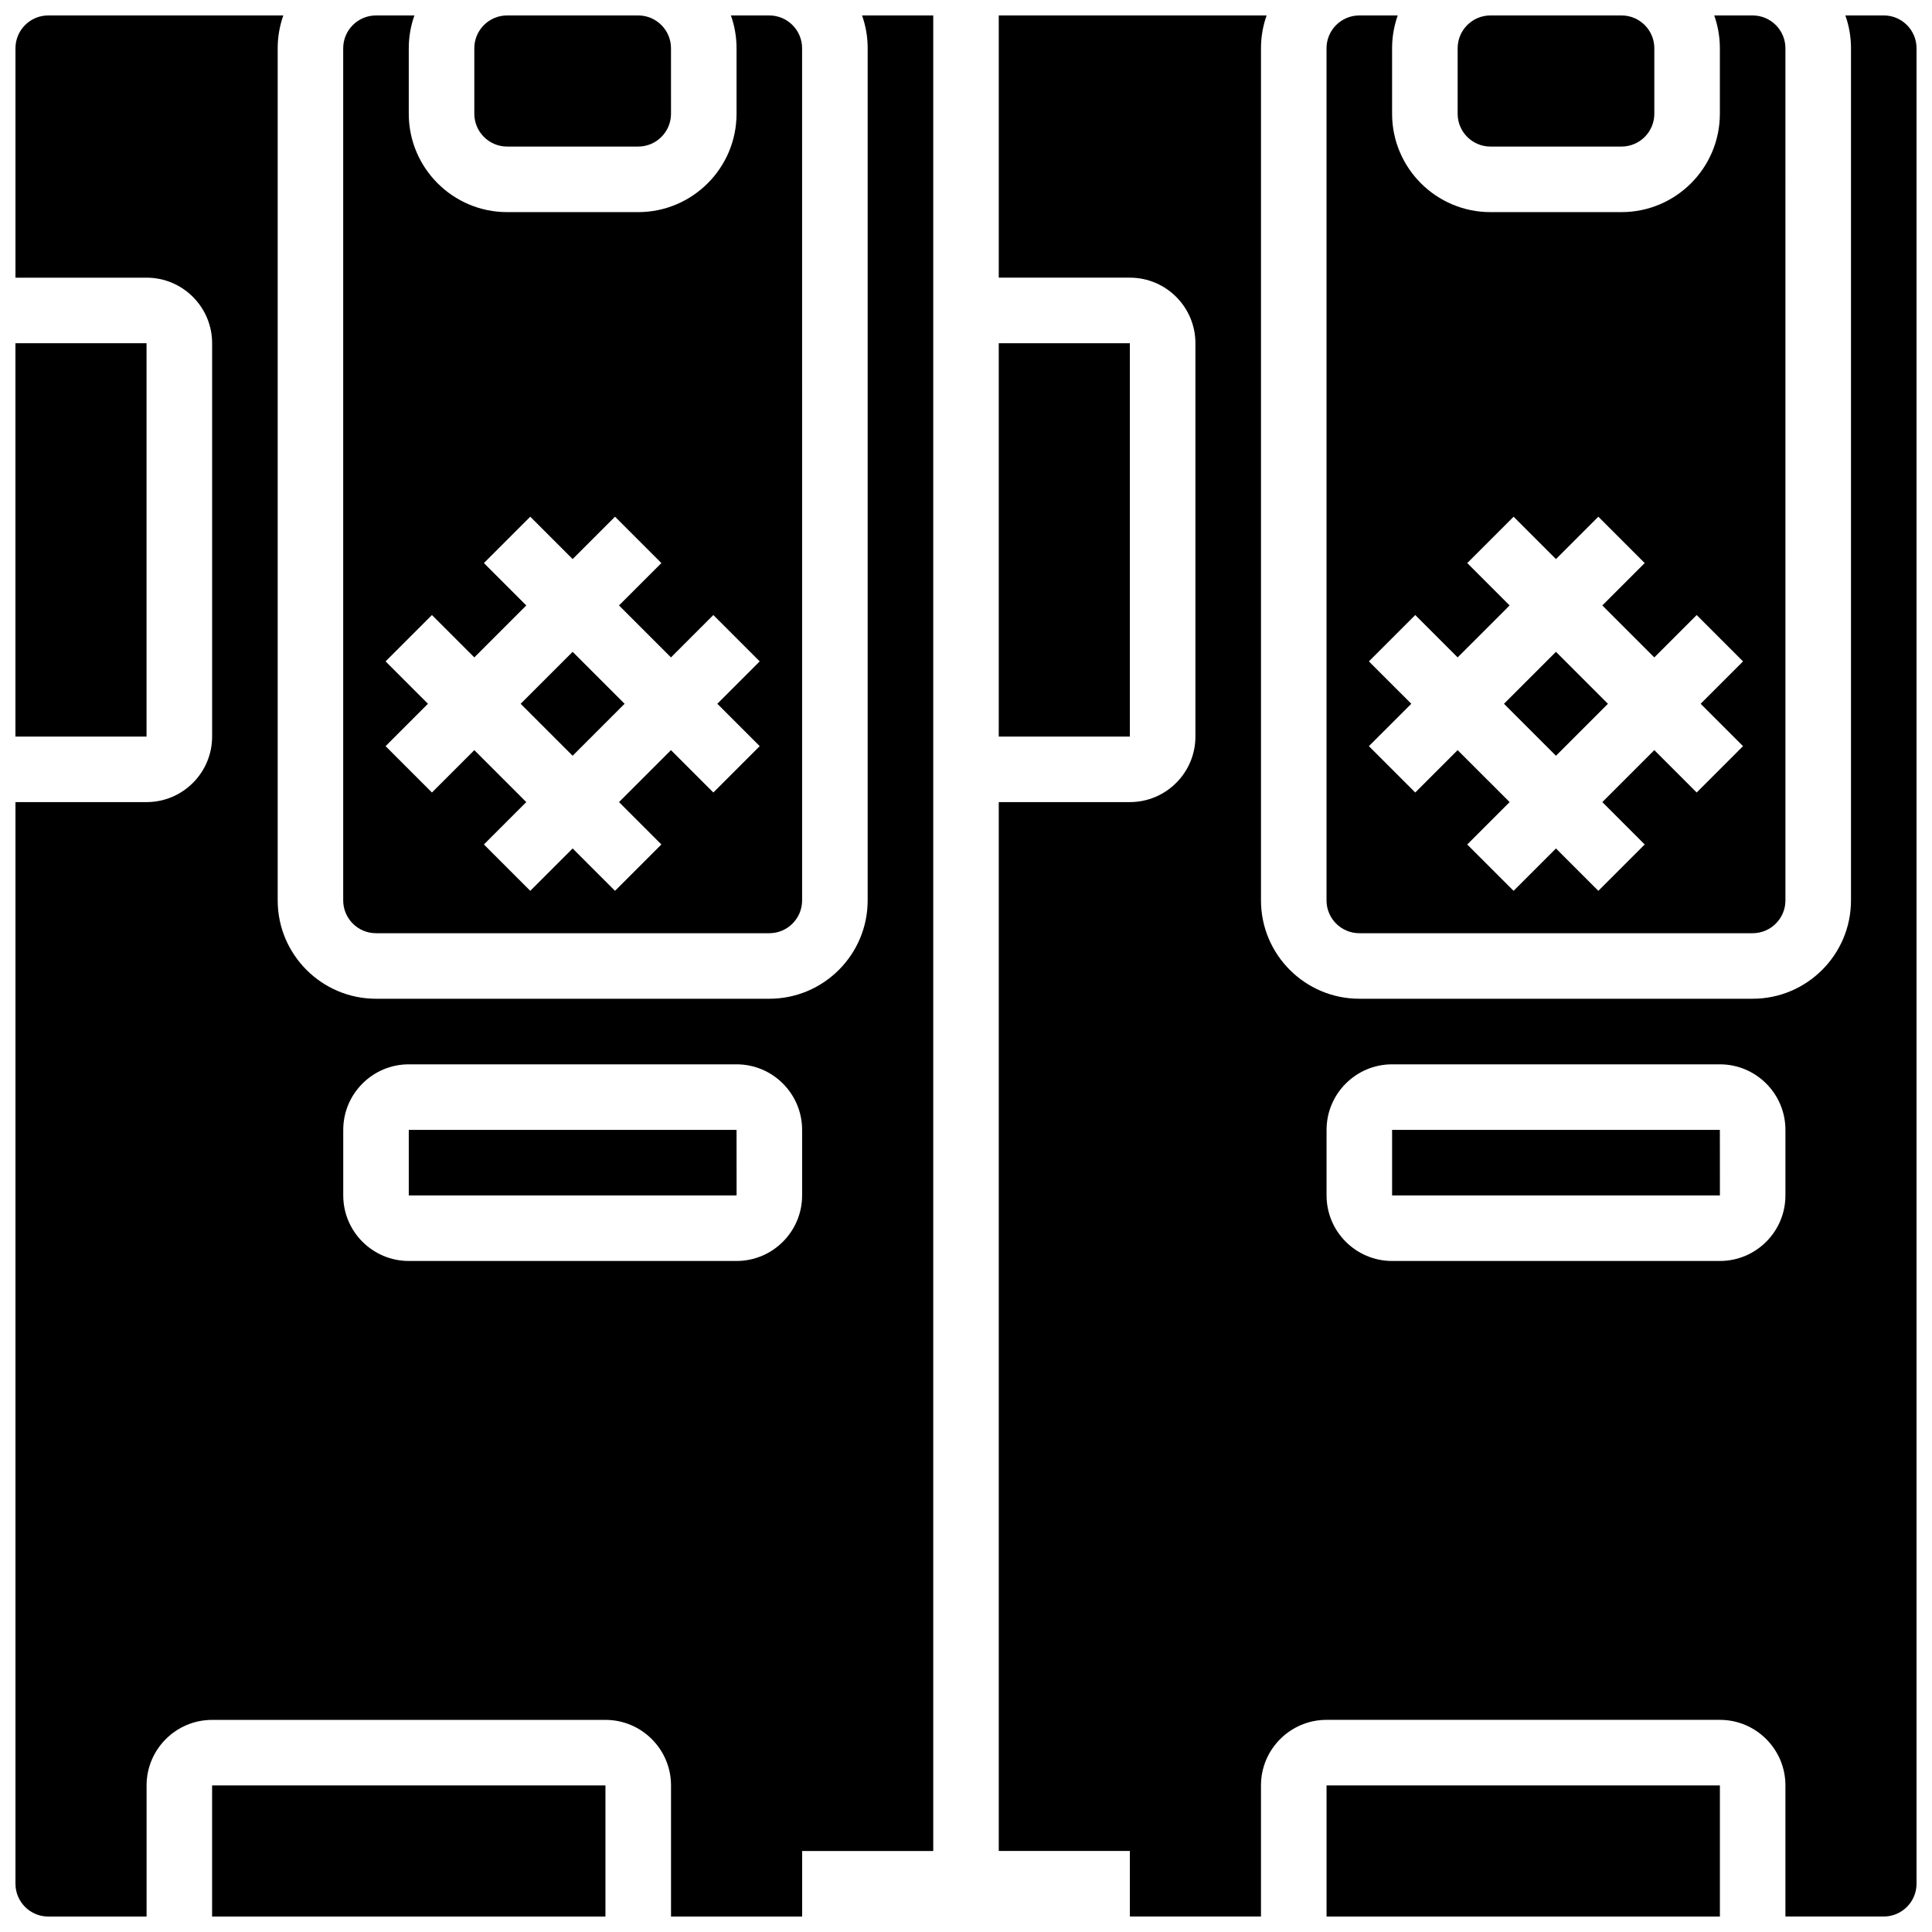
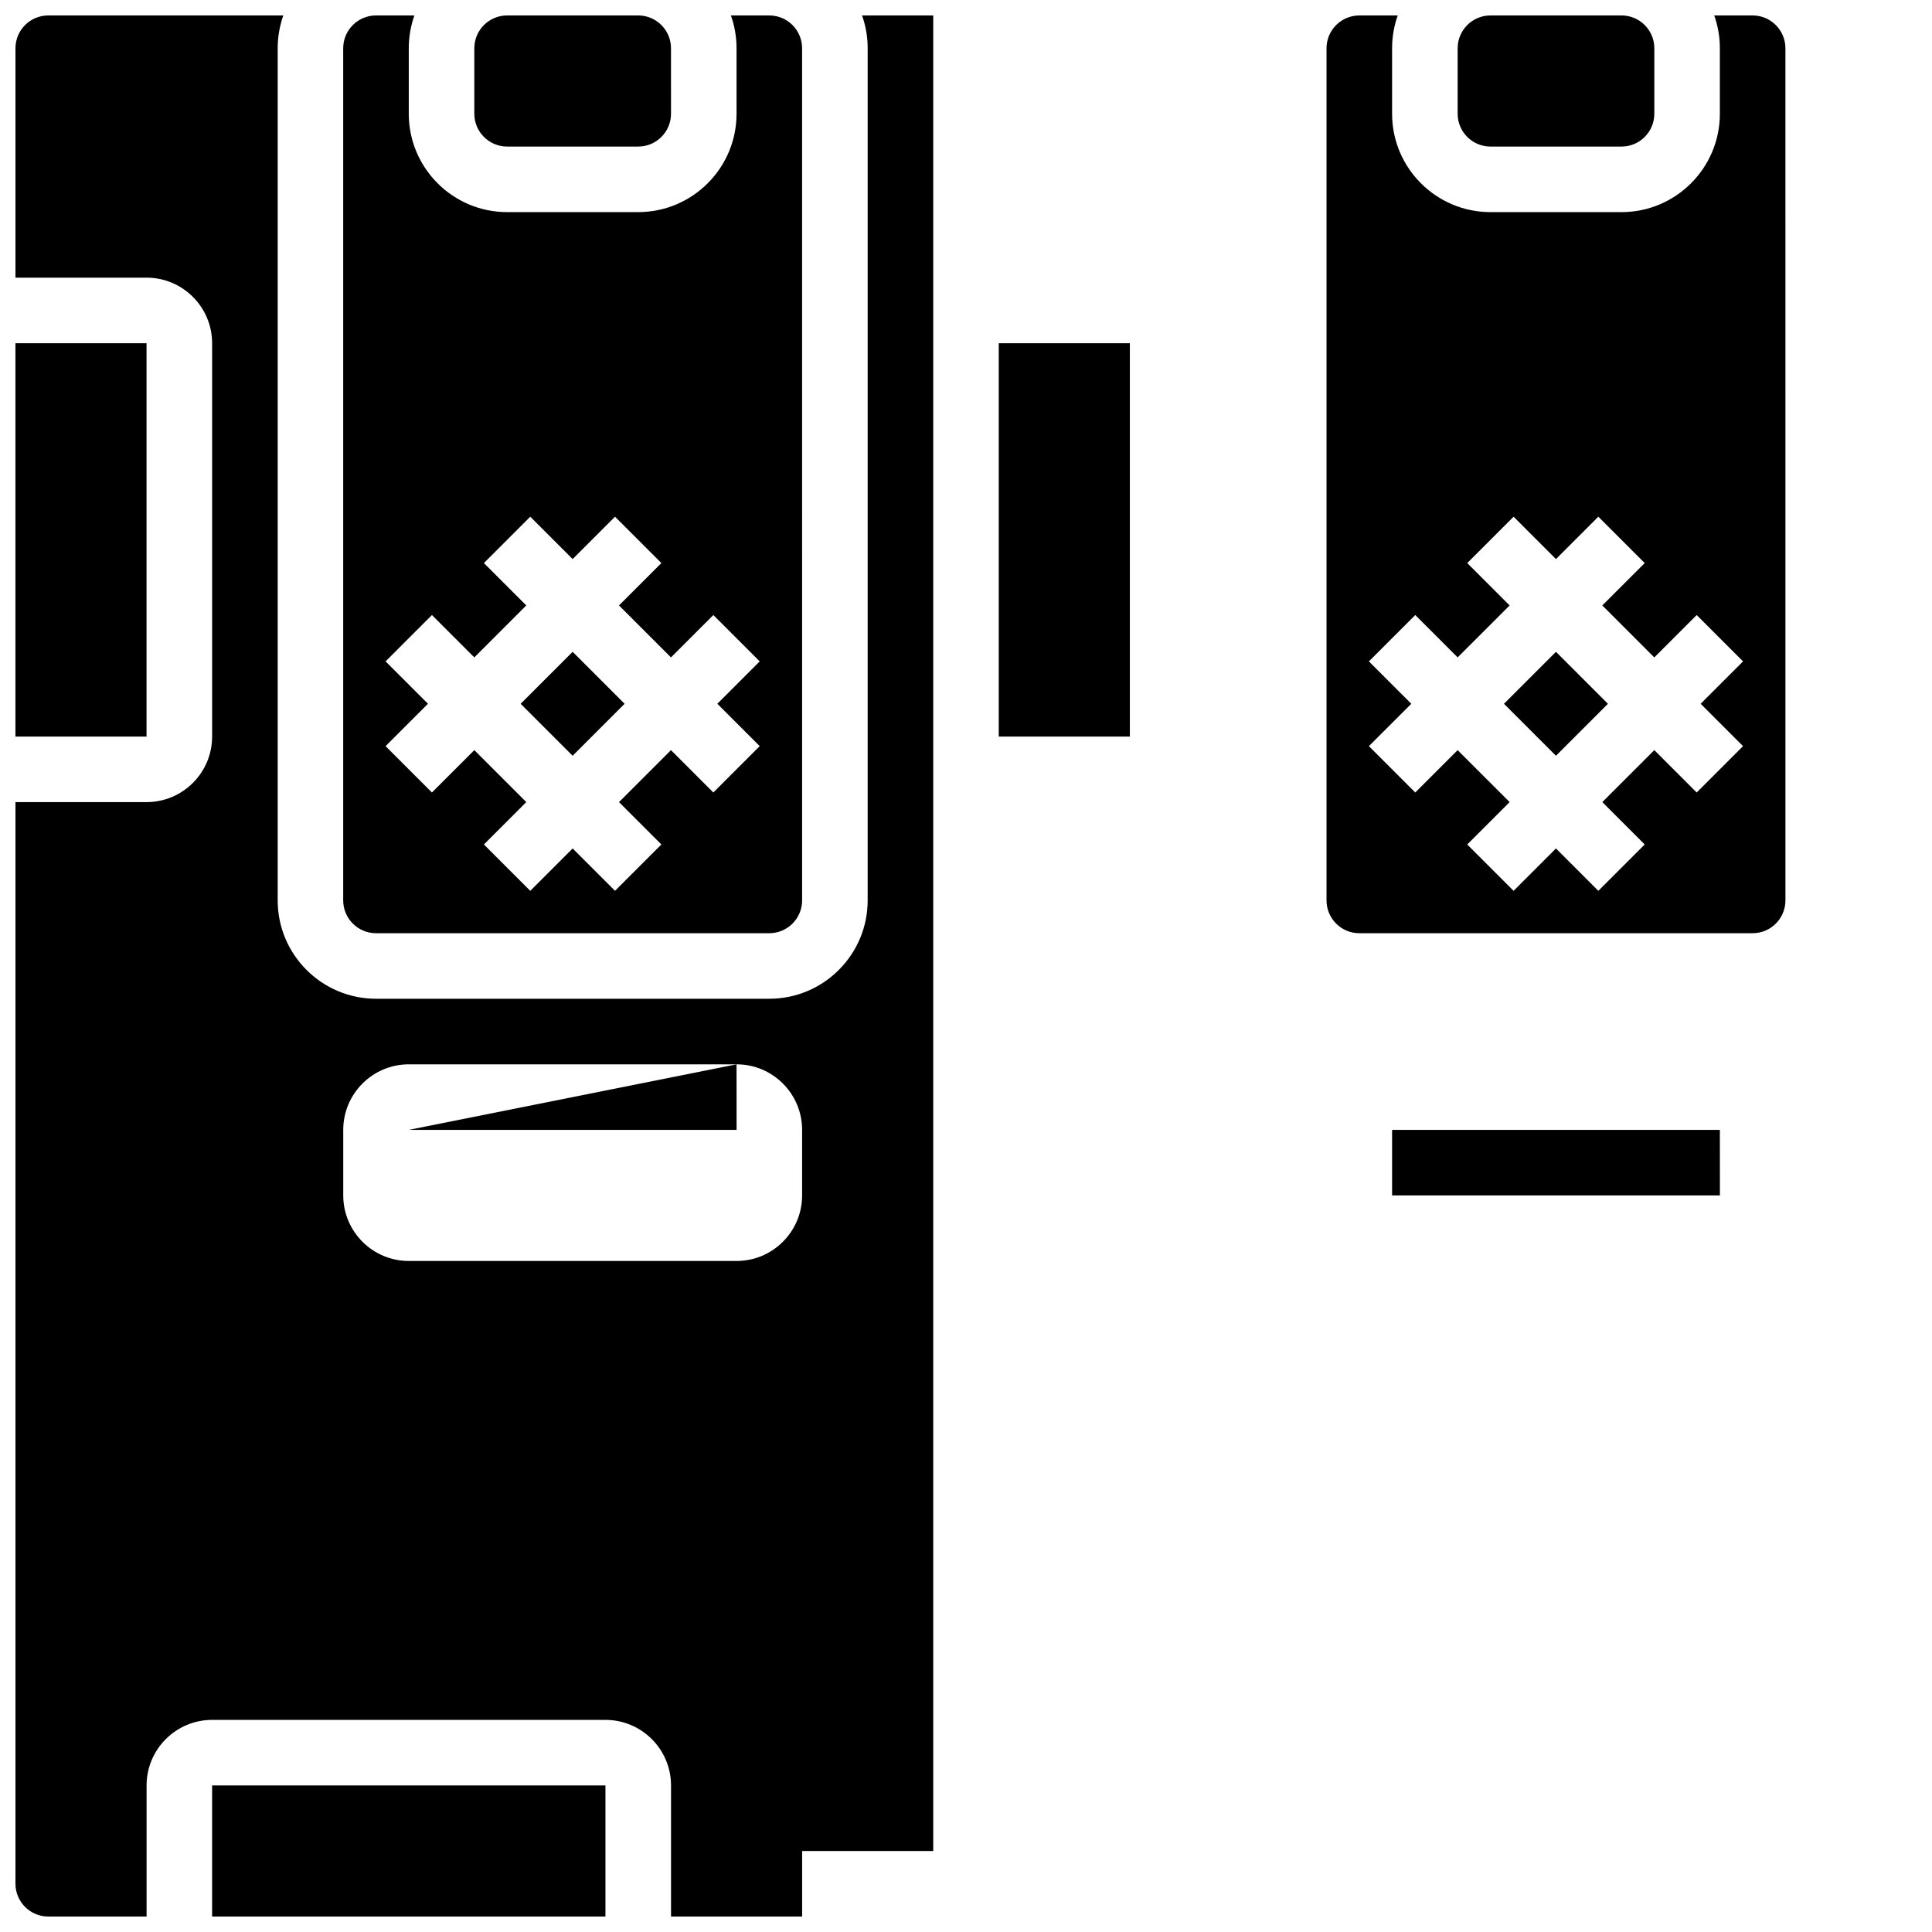
<svg xmlns="http://www.w3.org/2000/svg" width="800px" height="800px" version="1.1" viewBox="144 144 512 512">
  <defs>
    <clipPath id="i">
      <path d="m234 148.09h123v243.91h-123z" />
    </clipPath>
    <clipPath id="h">
      <path d="m269 148.09h53v34.906h-53z" />
    </clipPath>
    <clipPath id="g">
      <path d="m495 148.09h123v243.91h-123z" />
    </clipPath>
    <clipPath id="f">
      <path d="m530 148.09h53v34.906h-53z" />
    </clipPath>
    <clipPath id="e">
      <path d="m148.09 234h34.906v106h-34.906z" />
    </clipPath>
    <clipPath id="d">
      <path d="m148.09 148.09h243.91v503.81h-243.91z" />
    </clipPath>
    <clipPath id="c">
      <path d="m495 617h105v34.902h-105z" />
    </clipPath>
    <clipPath id="b">
      <path d="m200 617h105v34.902h-105z" />
    </clipPath>
    <clipPath id="a">
      <path d="m408 148.09h243.9v503.81h-243.9z" />
    </clipPath>
  </defs>
  <g clip-path="url(#i)">
    <path d="m243.64 391.31h104.24c4.789 0 8.688-3.898 8.688-8.688l-0.004-225.84c0-4.789-3.898-8.688-8.688-8.688h-10.18c0.965 2.719 1.496 5.641 1.496 8.688v17.371c0 14.367-11.691 26.059-26.059 26.059h-34.746c-14.367 0-26.059-11.691-26.059-26.059v-17.371c0-3.047 0.531-5.969 1.492-8.688h-10.18c-4.789 0-8.688 3.898-8.688 8.688v225.84c0 4.789 3.898 8.688 8.688 8.688zm2.543-72.035 12.285-12.285 11.23 11.23 13.773-13.773-11.23-11.23 12.285-12.285 11.23 11.23 11.23-11.23 12.285 12.285-11.23 11.23 13.773 13.773 11.23-11.23 12.285 12.285-11.23 11.23 11.23 11.23-12.285 12.285-11.23-11.23-13.773 13.773 11.23 11.23-12.285 12.285-11.23-11.23-11.23 11.23-12.285-12.285 11.23-11.23-13.773-13.773-11.23 11.23-12.285-12.285 11.23-11.23z" />
  </g>
  <path d="m281.98 330.51 13.773-13.773 13.773 13.773-13.773 13.773z" />
  <g clip-path="url(#h)">
    <path d="m278.39 182.84h34.746c4.789 0 8.688-3.898 8.688-8.688l-0.004-17.371c0-4.789-3.898-8.688-8.688-8.688h-34.746c-4.789 0-8.688 3.898-8.688 8.688v17.371c0.004 4.789 3.902 8.688 8.691 8.688z" />
  </g>
  <g clip-path="url(#g)">
    <path d="m504.23 391.31h104.24c4.789 0 8.688-3.898 8.688-8.688l-0.004-225.84c0-4.789-3.898-8.688-8.688-8.688h-10.18c0.965 2.719 1.496 5.641 1.496 8.688v17.371c0 14.367-11.691 26.059-26.059 26.059h-34.746c-14.367 0-26.059-11.691-26.059-26.059v-17.371c0-3.047 0.531-5.969 1.492-8.688h-10.18c-4.789 0-8.688 3.898-8.688 8.688v225.84c0 4.789 3.898 8.688 8.688 8.688zm2.543-72.035 12.285-12.285 11.23 11.23 13.777-13.773-11.23-11.23 12.285-12.285 11.227 11.23 11.23-11.23 12.285 12.285-11.23 11.23 13.777 13.773 11.23-11.23 12.285 12.285-11.234 11.23 11.23 11.23-12.285 12.285-11.227-11.23-13.777 13.773 11.23 11.23-12.285 12.285-11.23-11.23-11.23 11.23-12.285-12.285 11.234-11.23-13.777-13.773-11.23 11.23-12.285-12.285 11.234-11.23z" />
  </g>
  <path d="m408.68 234.96h34.746v104.24h-34.746z" />
  <path d="m542.57 330.51 13.773-13.773 13.773 13.773-13.773 13.773z" />
  <g clip-path="url(#f)">
    <path d="m538.98 182.84h34.746c4.789 0 8.688-3.898 8.688-8.688v-17.371c0-4.789-3.898-8.688-8.688-8.688h-34.746c-4.789 0-8.688 3.898-8.688 8.688v17.371c0 4.789 3.898 8.688 8.688 8.688z" />
  </g>
  <g clip-path="url(#e)">
    <path d="m148.09 234.96h34.746v104.24h-34.746z" />
  </g>
-   <path d="m252.33 443.43v17.371h86.863 0.012l-0.012-17.371z" />
+   <path d="m252.33 443.43h86.863 0.012l-0.012-17.371z" />
  <g clip-path="url(#d)">
    <path d="m373.94 156.78v225.84c0 14.371-11.691 26.059-26.059 26.059h-104.23c-14.371 0-26.059-11.691-26.059-26.059v-225.84c0-3.047 0.531-5.969 1.492-8.688h-62.297c-4.789 0-8.688 3.898-8.688 8.688v60.805h34.746c9.578 0 17.371 7.793 17.371 17.371v104.24c0 9.578-7.793 17.371-17.371 17.371h-34.746v286.65c0 4.789 3.898 8.688 8.688 8.688h26.059v-34.746c0-9.578 7.793-17.371 17.371-17.371h104.24c9.578 0 17.371 7.793 17.371 17.371v34.746h34.746v-17.371h34.746v-486.44h-18.867c0.965 2.719 1.492 5.641 1.492 8.688zm-17.371 304.02c0 9.578-7.793 17.371-17.371 17.371h-86.863c-9.578 0-17.371-7.793-17.371-17.371v-17.371c0-9.578 7.793-17.371 17.371-17.371h86.863c9.578 0 17.371 7.793 17.371 17.371z" />
  </g>
  <g clip-path="url(#c)">
-     <path d="m495.55 617.16h104.24v34.746h-104.24z" />
-   </g>
+     </g>
  <g clip-path="url(#b)">
    <path d="m200.21 617.16h104.24v34.746h-104.24z" />
  </g>
  <path d="m512.92 443.43v17.371h86.863 0.012l-0.012-17.371z" />
  <g clip-path="url(#a)">
-     <path d="m643.22 148.09h-10.18c0.961 2.719 1.492 5.641 1.492 8.688v225.84c0 14.371-11.691 26.059-26.059 26.059h-104.24c-14.371 0-26.059-11.691-26.059-26.059v-225.84c0-3.047 0.531-5.969 1.492-8.688h-70.984v69.492h34.746c9.578 0 17.371 7.793 17.371 17.371v104.24c0 9.578-7.793 17.371-17.371 17.371h-34.746v277.96h34.746v17.371h34.746v-34.746c0-9.578 7.793-17.371 17.371-17.371h104.24c9.578 0 17.371 7.793 17.371 17.371v34.746h26.059c4.789 0 8.688-3.898 8.688-8.688v-486.43c0-4.789-3.894-8.688-8.684-8.688zm-26.062 312.71c0 9.578-7.793 17.371-17.371 17.371h-86.863c-9.578 0-17.371-7.793-17.371-17.371v-17.371c0-9.578 7.793-17.371 17.371-17.371h86.863c9.578 0 17.371 7.793 17.371 17.371z" />
-   </g>
+     </g>
</svg>